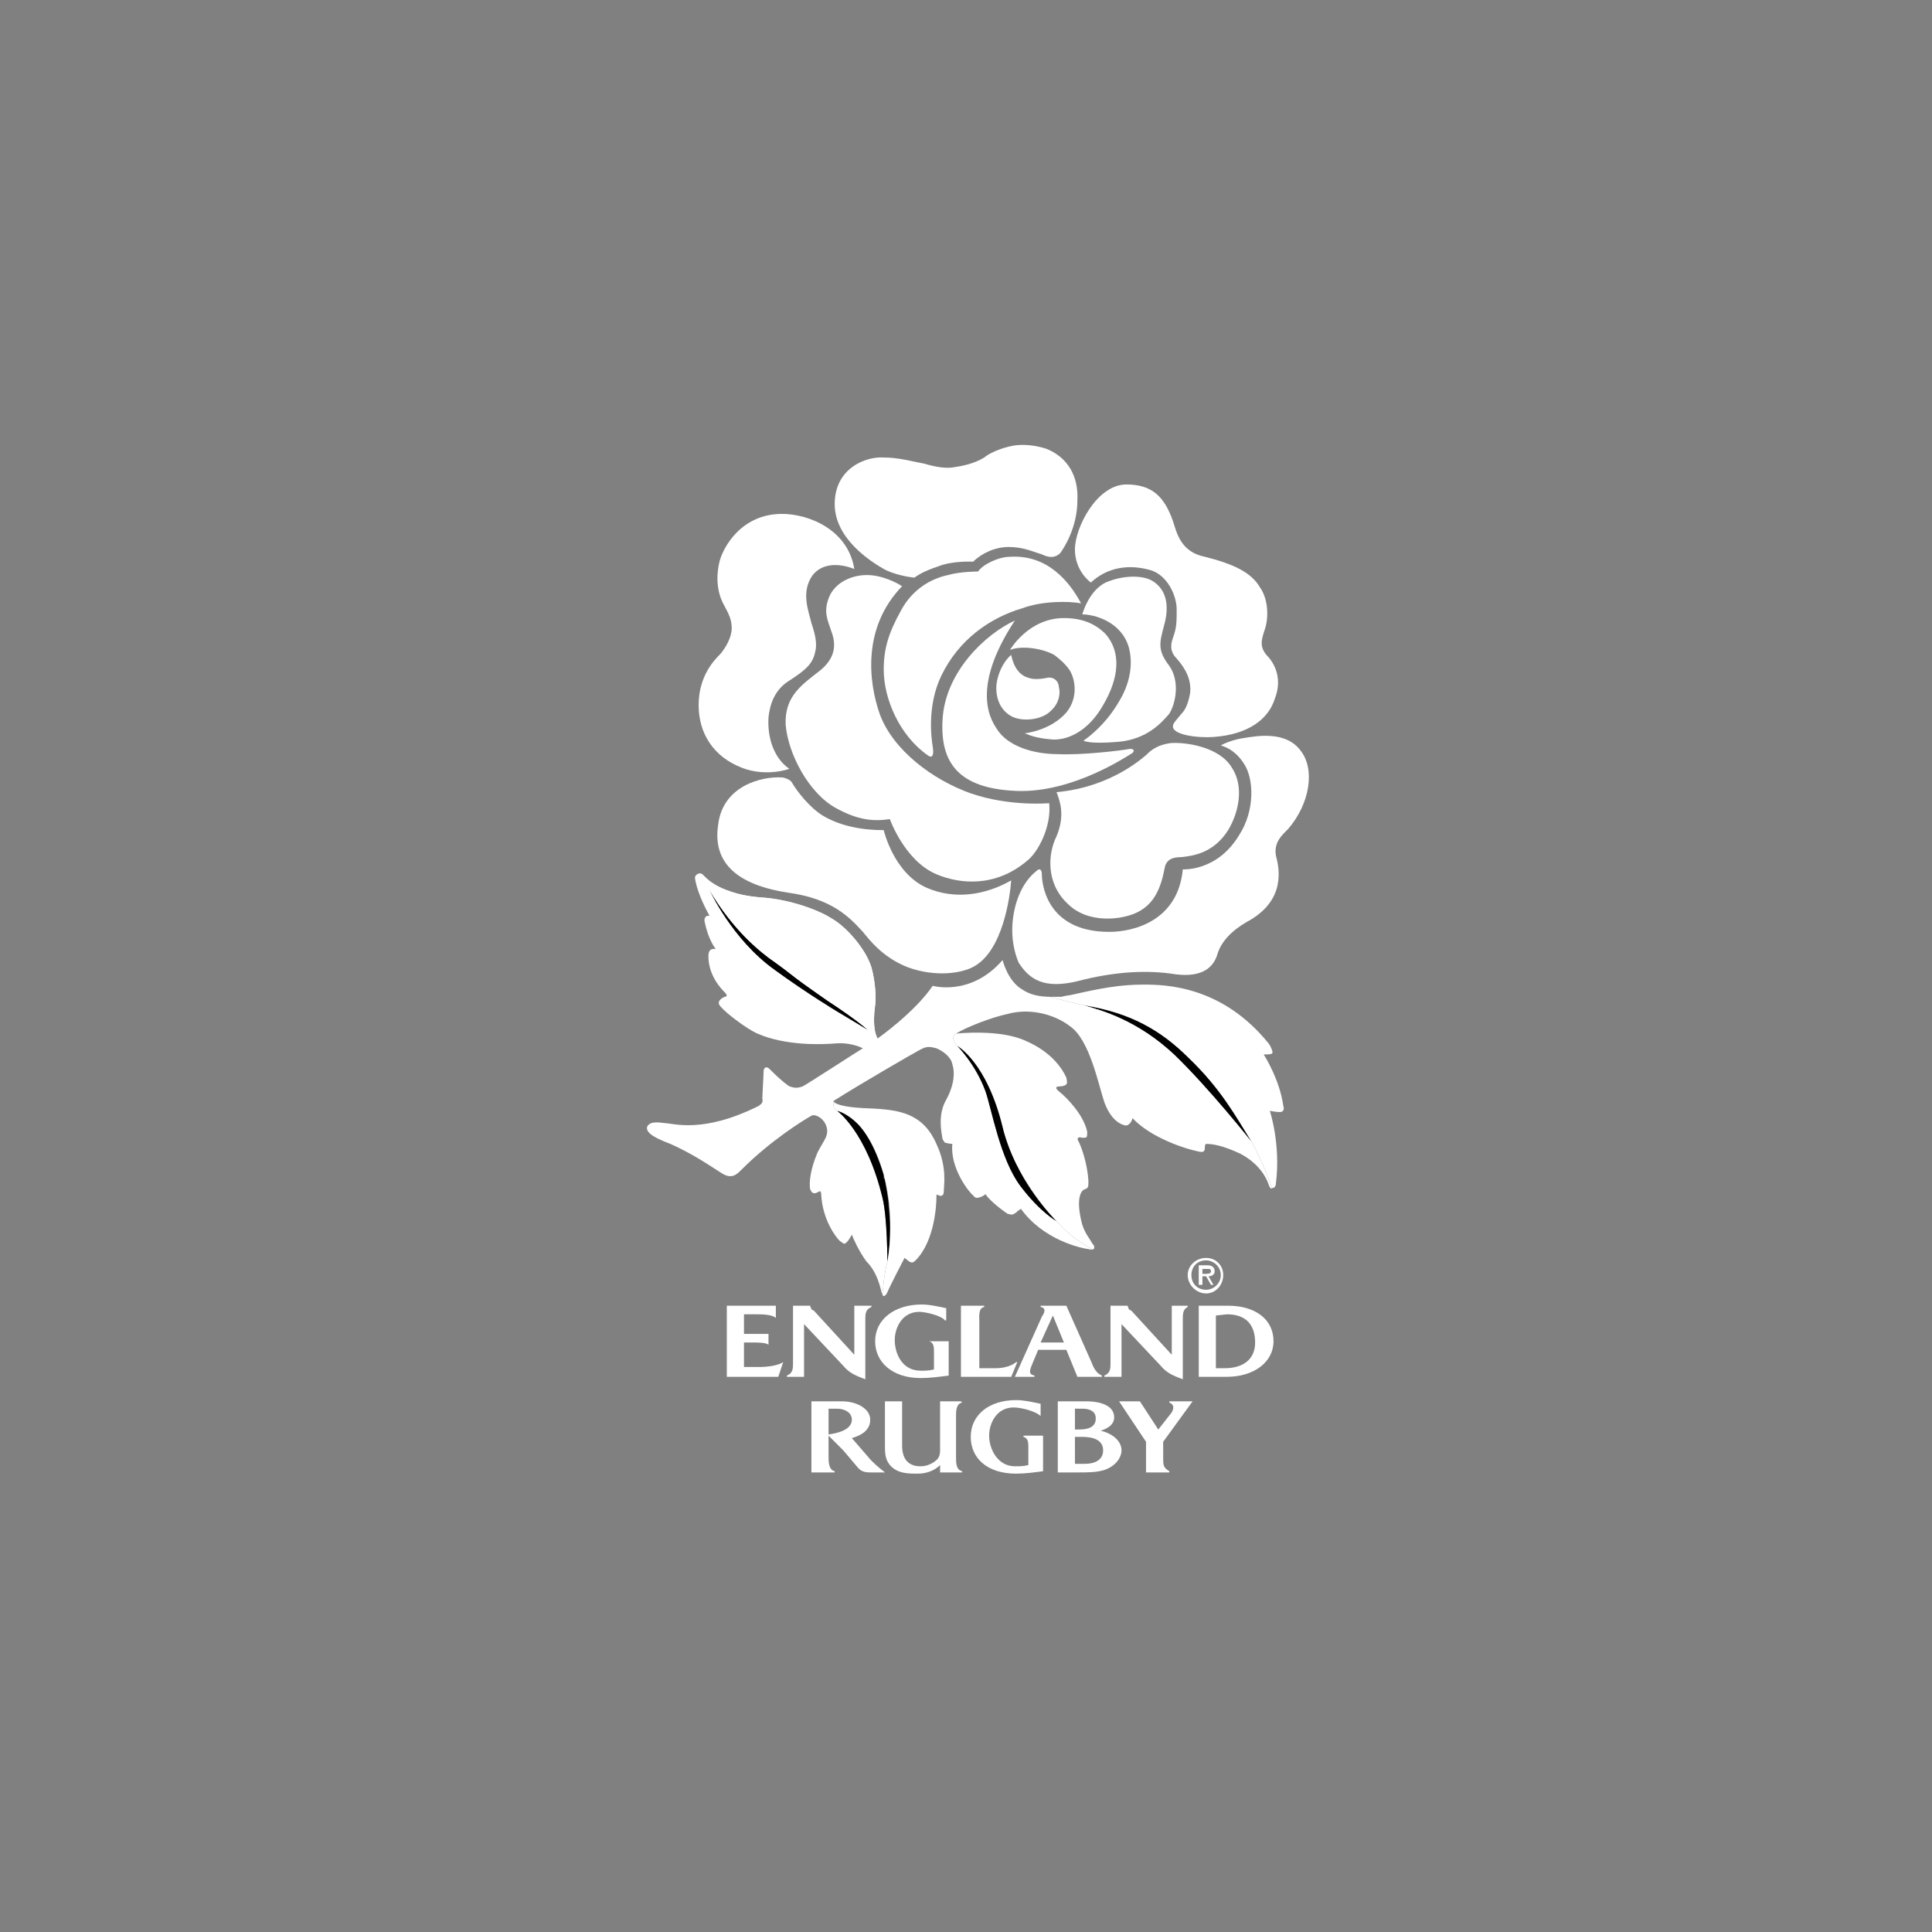
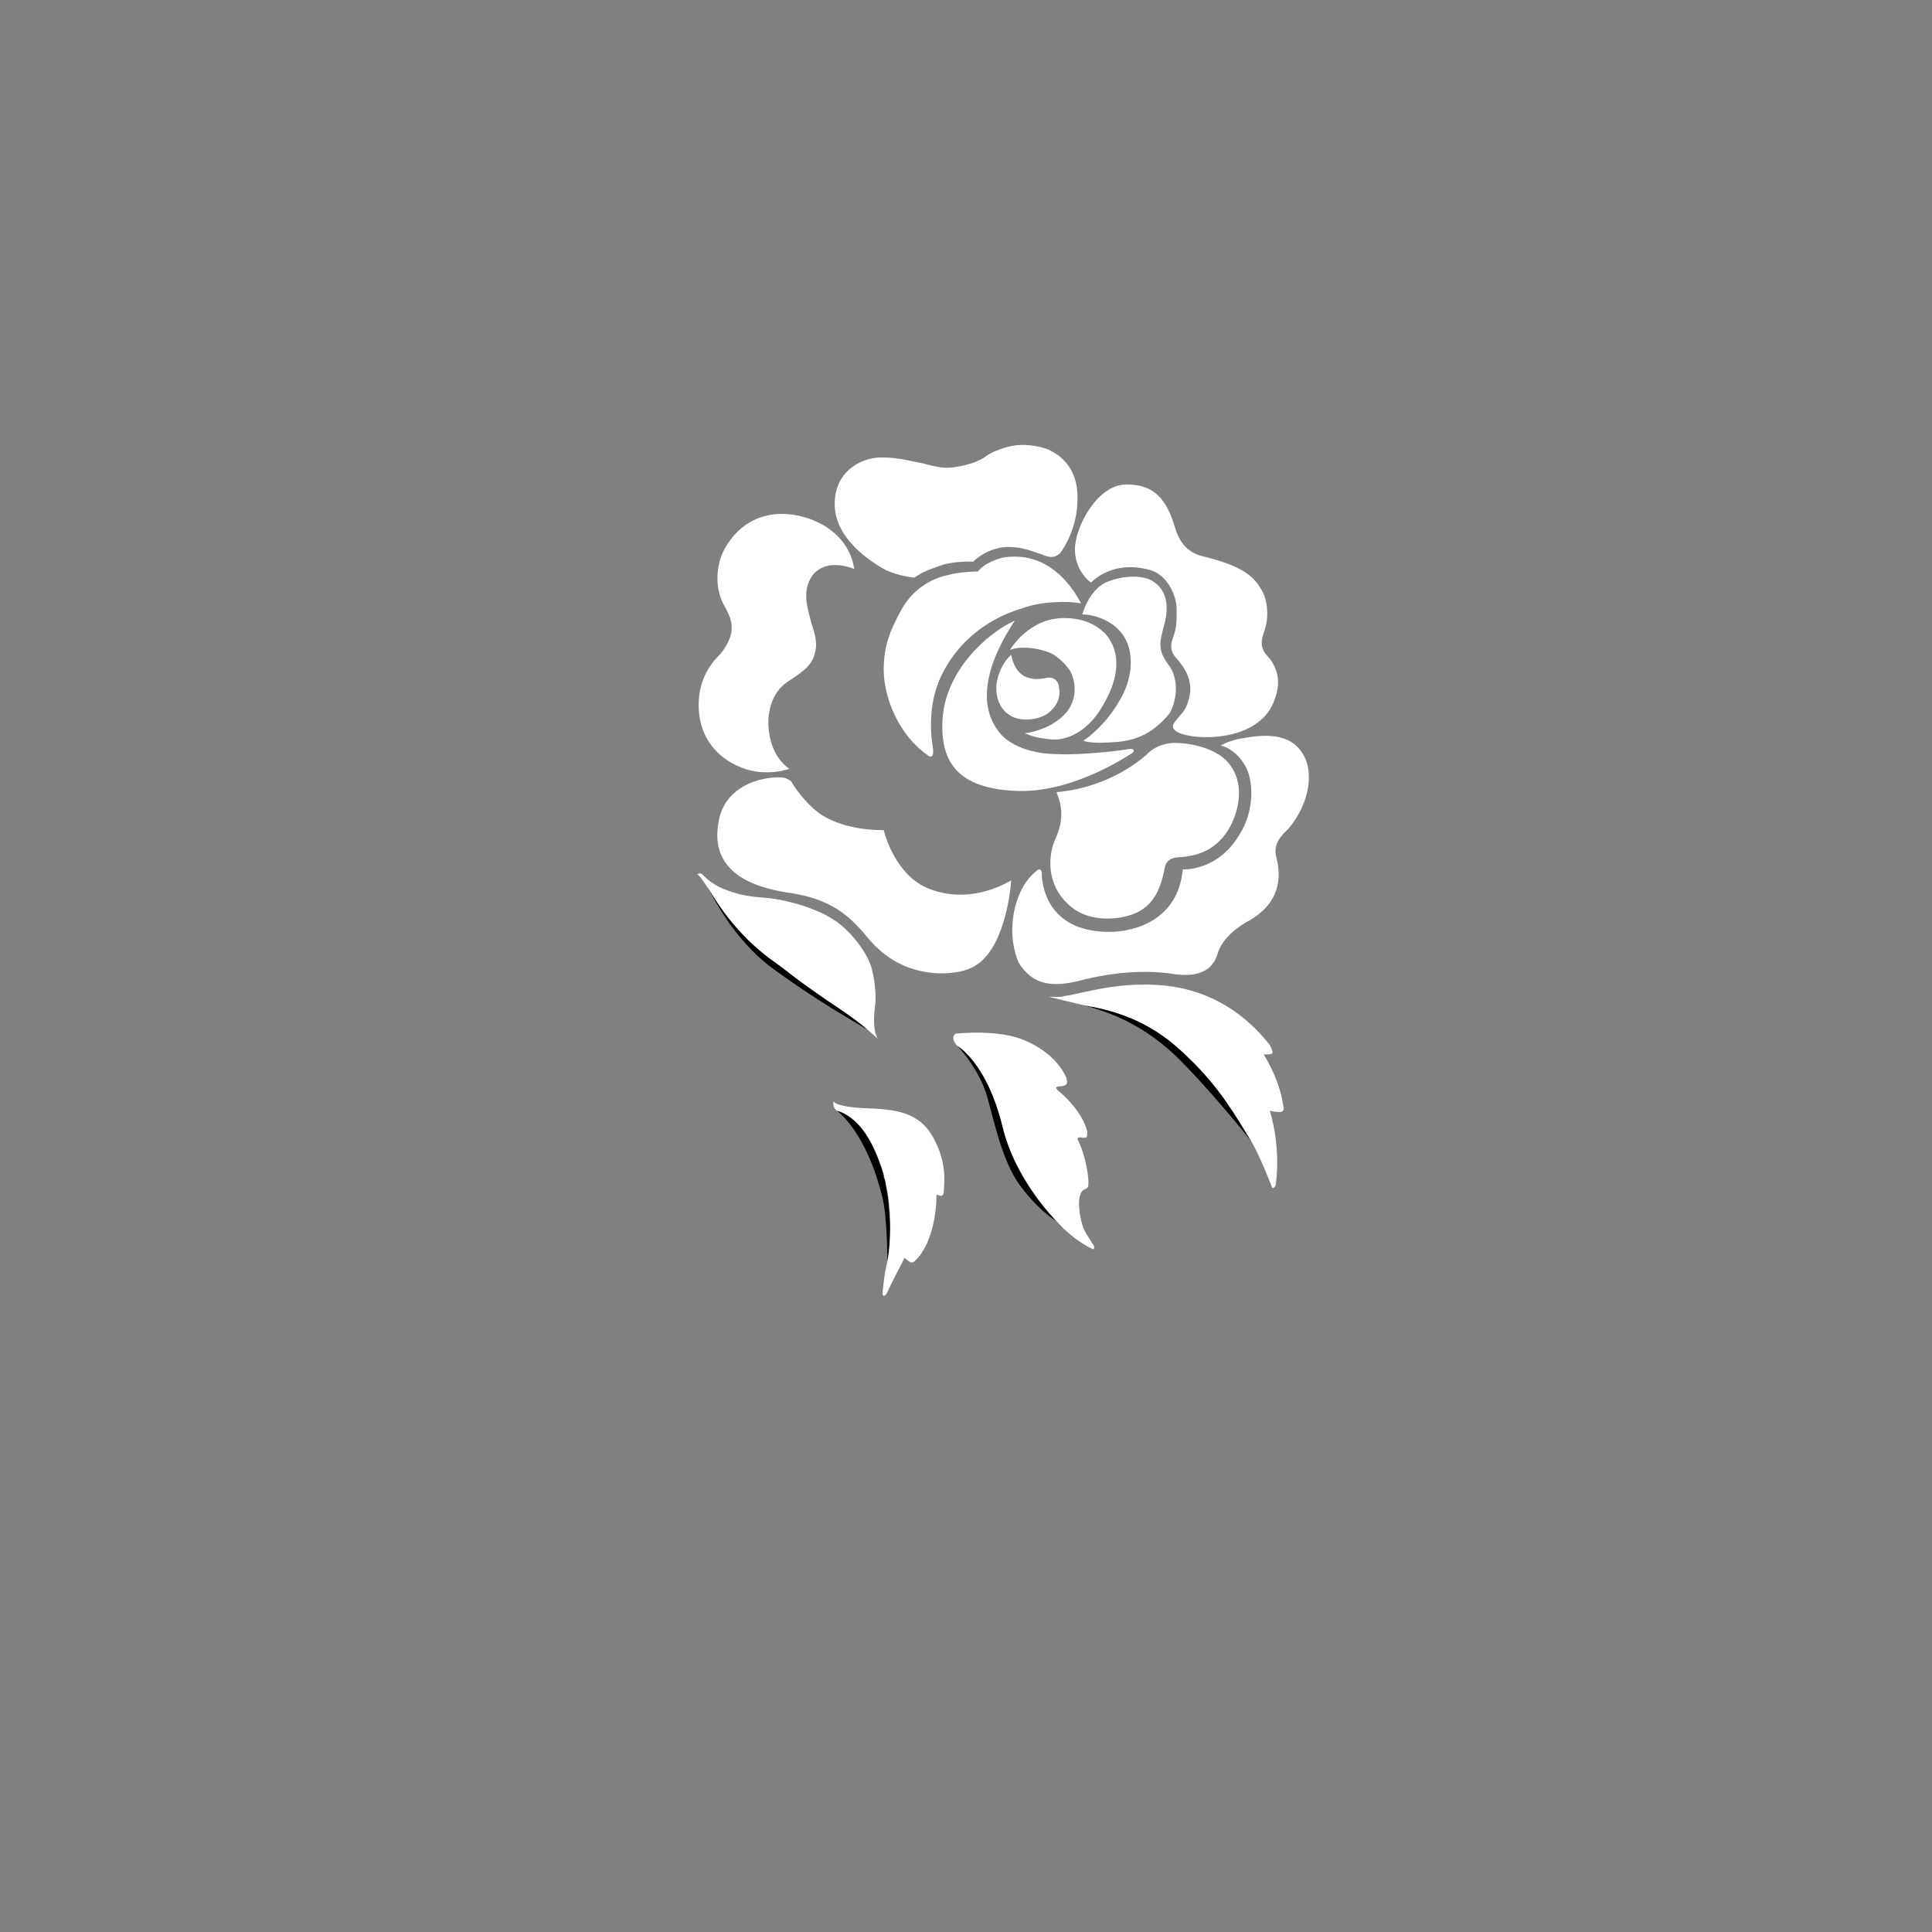
<svg xmlns="http://www.w3.org/2000/svg" width="250" height="250" viewBox="0 0 250 250" fill="none">
  <rect x="0" y="0" width="250" height="250" fill="#808080" stroke="none" />
-   <path fill-rule="evenodd" clip-rule="evenodd" d="M153.688 164.994C153.688 163.726 154.799 162.774 156.067 162.774C157.335 162.774 158.286 163.726 158.286 164.994C158.286 166.263 157.335 167.373 156.067 167.373C154.799 167.373 153.688 166.263 153.688 164.994ZM154.165 164.994C154.165 166.104 154.958 166.897 156.068 166.897C157.02 166.897 157.97 166.104 157.97 164.994C157.97 163.885 157.02 163.092 156.068 163.092C154.958 163.091 154.165 163.885 154.165 164.994ZM156.701 166.263L156.068 165.153H155.592V166.263H155.117V163.725H156.225C156.701 163.725 157.177 163.884 157.177 164.518C157.177 164.993 156.701 165.152 156.385 165.152L157.02 166.262H156.701V166.263ZM155.592 164.836H155.91C156.225 164.836 156.701 164.836 156.701 164.518C156.701 164.202 156.544 164.202 156.225 164.202H155.592V164.836ZM94.05 178.158V168.959H100.394V170.545C99.918 170.07 98.491 170.07 97.857 170.07H96.27V172.607H99.443V174.035C99.284 173.717 97.857 173.717 97.381 173.717H96.27V176.89H98.174C100.553 176.89 101.346 176.256 101.346 176.256L100.712 178.158H94.05ZM109.118 176.732L104.043 171.338V178.158H101.823V178C102.616 177.683 102.616 177.049 102.616 176.415V168.96H104.837C104.837 169.119 104.995 169.277 104.995 169.436L105.313 169.594L110.547 175.304V168.96H112.767V169.119C111.974 169.436 111.974 170.07 111.974 170.704V178.476C110.704 178 109.911 177.683 109.118 176.732ZM113.242 173.56C113.242 170.704 115.78 168.801 119.269 168.801C120.379 168.801 121.648 169.119 122.441 169.277V170.863H122.283C121.808 170.228 119.746 169.752 118.953 169.752C116.732 169.752 115.78 171.814 115.78 173.401C115.78 175.146 116.732 177.366 119.111 177.366C119.745 177.366 120.221 177.366 120.855 177.208V174.988C120.855 174.353 120.855 173.719 120.221 173.56H122.759V178.001C121.49 178.16 120.379 178.319 119.111 178.319C115.463 178.317 113.242 176.256 113.242 173.56ZM124.345 178.158V168.959H127.359V169.118C126.566 169.276 126.724 170.386 126.724 171.02V177.048H128.786C130.69 177.048 131.483 176.255 131.483 176.255H131.64L130.849 178.158L124.345 178.158ZM139.414 178.158L137.986 174.669H134.338L133.545 176.572C133.227 177.365 133.069 177.84 133.862 177.999V178.158H131.325L134.813 170.385C135.131 169.91 135.448 169.276 134.655 169.117V168.959H137.986L141.159 176.096C141.476 176.888 141.794 177.681 142.587 177.998V178.157H139.414V178.158ZM134.655 173.718H137.669L136.242 170.228L134.655 173.718ZM150.199 176.732L145.123 171.338V178.158H142.904V178C143.697 177.683 143.697 177.049 143.697 176.415V168.96H145.916C145.916 169.119 146.074 169.277 146.074 169.436L146.392 169.594L151.626 175.304V168.96H153.688V169.119C153.054 169.436 153.054 170.07 153.054 170.704V178.476C151.785 178 150.992 177.683 150.199 176.732ZM155.117 178.158V168.959H158.922C162.412 168.959 164.792 170.703 164.792 173.559C164.792 176.256 162.254 178.158 158.764 178.158H155.117ZM158.763 170.07L157.335 170.228V177.049H158.446C160.825 177.049 162.412 175.939 162.412 173.717C162.412 171.496 161.301 170.07 158.763 170.07ZM112.609 190.53C111.815 190.53 111.34 190.372 110.864 189.737L109.119 187.676L107.216 185.773V188.47C107.216 189.104 107.216 190.214 108.009 190.373V190.531H104.995V181.332H108.961C110.864 181.332 112.609 182.284 112.609 183.71C112.609 185.138 111.34 185.772 110.229 186.09L112.291 188.469C112.926 189.262 113.719 189.896 114.512 190.53L112.609 190.53ZM107.215 185.614C108.484 185.455 110.229 184.979 110.229 183.71C110.229 182.759 109.277 182.284 108.325 182.284H107.215V185.614ZM115.304 189.737C114.511 188.945 114.511 187.994 114.511 187.041V181.331H116.732V187.041C116.732 188.786 117.525 189.737 119.111 189.737C119.904 189.737 120.697 189.421 121.331 188.787C121.648 188.311 121.648 187.994 121.648 187.518V181.332H124.345L124.504 181.491C123.711 181.649 123.711 182.6 123.711 183.235V188.627C123.711 189.262 123.711 190.213 124.504 190.372V190.53H121.649V189.579C120.856 190.372 119.746 190.689 118.794 190.689C117.525 190.689 116.256 190.689 115.304 189.737ZM125.614 185.931C125.614 183.075 127.993 181.173 131.483 181.173C132.592 181.173 133.862 181.49 134.655 181.649V183.234C134.02 182.599 132.117 182.124 131.166 182.124C128.946 182.124 127.993 184.185 127.993 185.772C127.993 187.517 129.104 189.737 131.325 189.737C131.959 189.737 132.435 189.737 133.068 189.579V187.359C133.068 186.725 133.068 186.09 132.435 185.932V185.773H134.972V190.373C133.862 190.531 132.593 190.69 131.483 190.69C127.676 190.689 125.614 188.627 125.614 185.931ZM139.255 190.53H136.876V181.331H140.525C142.587 181.331 144.173 181.966 144.173 183.392C144.173 184.344 143.38 184.82 142.429 185.137C143.856 185.454 145.124 186.406 145.124 187.675C145.124 188.626 144.333 189.736 142.905 190.213C141.954 190.53 140.685 190.53 139.732 190.53L139.255 190.53ZM139.096 189.421H140.365C141.633 189.421 142.744 188.945 142.744 187.676C142.744 186.249 141.316 185.932 140.047 185.932H139.095L139.096 189.421ZM139.096 182.283V184.979H139.572C140.523 184.979 141.792 184.821 141.792 183.552C141.792 182.6 140.999 182.284 140.047 182.284L139.096 182.283ZM148.295 190.53V186.565L144.805 181.331H147.502L149.881 184.979L151.626 182.759C151.784 182.442 152.101 181.808 151.308 181.491V181.332H154.323L150.515 186.566V188.627C150.515 189.579 150.515 189.897 151.308 190.372V190.53H148.295Z" fill="white" />
-   <path fill-rule="evenodd" clip-rule="evenodd" d="M114.193 167.532C114.352 167.691 114.511 167.691 114.828 167.215C114.669 167.532 114.51 167.691 114.352 167.691C114.353 167.691 114.193 167.691 114.193 167.532ZM114.035 167.056C113.718 165.787 113.242 164.36 112.132 163.25C111.18 161.981 110.387 160.235 110.228 159.76C110.228 159.76 109.911 160.394 109.594 160.711C109.277 161.028 109.277 161.028 108.642 160.553C108.166 160.077 106.422 157.856 106.263 154.526C106.263 154.208 106.105 154.05 105.946 154.208C105.629 154.367 105.153 154.684 104.836 153.891C104.677 153.098 104.836 151.353 105.787 149.133C106.58 147.547 107.373 146.912 106.898 145.643C106.898 145.643 106.58 144.692 105.629 144.375C105.629 144.375 105.312 144.216 104.994 144.375C103.884 145.009 99.76 147.547 95.953 151.353C95.319 151.988 94.684 152.622 93.415 151.829C91.671 150.719 89.608 149.292 86.754 148.022C84.216 147.07 83.581 146.436 83.74 145.801C84.057 145.167 84.85 145.167 85.96 145.326C87.07 145.326 90.877 146.753 98.173 143.106C98.331 142.947 98.807 142.789 98.648 142.154C98.648 141.52 98.807 139.299 98.807 138.665C98.807 138.189 99.124 137.872 99.6 138.348C100.076 138.824 101.186 139.933 102.138 140.567C102.614 140.727 103.09 140.885 103.883 140.567C104.517 140.251 111.337 135.809 111.655 135.651C111.655 135.651 110.228 134.858 108.165 135.016C106.262 135.175 101.662 135.333 98.014 133.748C96.587 133.114 93.89 131.051 93.256 130.258C92.939 129.941 92.78 129.465 93.732 128.989C94.049 128.989 94.208 128.831 93.732 128.355C93.415 128.038 91.67 126.294 91.67 123.755C91.67 123.438 91.67 122.645 92.621 122.804C92.621 122.804 91.67 121.693 91.194 119.314C91.035 118.838 91.353 118.363 91.829 118.521C91.829 118.521 90.242 115.825 89.925 113.604C89.925 113.129 90.56 112.811 91.035 113.287C91.511 113.763 92.304 114.556 94.049 115.19C95.318 115.666 96.587 115.983 98.648 116.142C101.345 116.301 105.469 117.411 107.848 118.997C109.434 119.949 111.971 122.645 112.765 125.183C113.24 126.927 113.399 128.989 113.24 130.099C113.082 131.21 112.923 133.272 113.558 134.382C113.558 134.382 118.316 131.051 120.695 127.562C120.695 127.562 125.612 128.989 129.736 124.231C129.736 124.231 130.371 126.928 132.273 128.038C133.225 128.672 134.335 128.989 136.08 128.989H135.763C135.763 128.989 139.57 129.941 140.364 130.099C142.584 130.734 147.183 132.003 151.942 136.444C156.542 140.885 161.934 147.705 161.934 147.705C163.203 149.925 164.631 153.732 164.631 153.732C164.472 153.89 164.314 153.732 164.155 153.256C163.838 152.304 162.886 150.56 160.507 149.291C158.127 148.181 156.859 148.022 156.066 148.022C156.066 148.022 155.908 148.022 155.908 148.498C155.908 149.132 155.59 149.132 154.956 148.974C153.37 148.656 148.928 147.229 146.548 144.691C146.548 144.691 146.39 145.484 145.755 145.642C145.755 145.642 144.012 145.642 142.901 142.629C142.108 140.25 140.998 134.539 138.459 132.795C136.398 131.209 133.225 130.416 130.371 131.209C128.15 131.685 124.977 132.953 123.708 133.747C123.074 134.063 123.391 134.856 123.867 135.332C123.867 135.332 126.246 137.711 127.515 141.2C128.309 143.421 129.419 150.083 132.114 153.572C134.651 156.903 136.714 158.013 136.714 158.013C139.093 160.71 141.473 161.661 141.473 161.661C141.632 161.503 141.632 161.344 141.473 161.027C141.632 161.503 141.473 161.82 140.997 161.661C139.728 161.503 134.969 160.392 132.114 156.427C132.114 156.427 131.798 156.586 131.481 156.903C131.005 157.22 131.005 157.22 130.371 157.062C129.895 156.744 128.15 155.476 127.515 154.524C127.515 154.524 127.356 154.683 127.039 154.841C126.563 155 126.246 155.158 125.929 154.683C125.453 154.365 122.915 151.193 123.233 148.021C123.233 148.021 122.915 148.021 122.281 147.863C122.281 147.863 122.122 147.704 121.964 147.387C121.805 146.435 121.329 144.215 122.439 142.311C123.55 140.25 123.55 138.663 123.233 137.712C123.074 136.76 121.964 135.967 121.171 135.65C120.06 135.333 119.743 135.491 119.109 135.808C118.474 136.126 111.337 140.25 107.848 142.47C107.688 143.422 108.324 143.739 108.324 143.739C108.324 143.739 112.131 146.435 114.193 155C114.827 157.538 114.827 163.248 114.827 163.248C114.351 164.992 114.193 167.53 114.193 167.53C114.193 167.373 114.035 167.215 114.035 167.056ZM130.531 148.34C132.592 153.891 136.716 158.015 136.716 158.015C136.716 158.015 132.592 154.05 130.531 148.34ZM114.511 152.623C114.352 152.464 114.352 152.464 114.352 152.305C114.669 153.574 114.987 154.843 114.987 156.112C114.987 155.002 114.669 153.892 114.511 152.623ZM108.325 143.741C108.325 143.741 109.753 143.9 111.339 145.802C109.753 144.058 108.325 143.741 108.325 143.741ZM137.985 139.459C137.509 138.348 136.082 136.127 132.75 134.7C136.082 136.127 137.509 138.348 137.985 139.459Z" fill="white" />
  <path fill-rule="evenodd" clip-rule="evenodd" d="M151.944 136.444C147.185 132.003 142.586 130.735 140.366 130.1C146.233 131.052 150.199 133.273 153.848 136.92C157.971 140.885 159.874 144.375 161.937 147.705C161.936 147.705 156.544 140.885 151.944 136.444ZM114.194 155.002C112.132 146.437 108.325 143.741 108.325 143.741C108.325 143.741 109.752 144.058 111.339 145.802C112.291 146.912 113.401 148.975 114.353 151.989V152.305C114.353 152.464 114.353 152.464 114.511 152.623C114.67 153.891 114.987 155.001 114.987 156.112C115.463 160.078 114.828 163.25 114.828 163.25C114.828 163.25 114.829 157.539 114.194 155.002ZM91.831 115.19C91.831 115.19 94.686 120.425 99.444 123.914C104.203 127.245 100.713 125.024 107.058 129.465C111.181 132.162 112.292 133.272 112.292 133.272L108.326 130.893C108.326 130.893 104.361 128.515 100.237 125.501C94.686 121.535 91.831 115.19 91.831 115.19ZM132.117 153.574C129.421 150.085 128.311 143.423 127.518 141.203C126.249 137.713 123.87 135.334 123.87 135.334C123.87 135.334 127.676 137.396 129.739 145.802C129.898 146.595 130.215 147.388 130.532 148.34C132.592 154.05 136.717 158.015 136.717 158.015C136.717 158.015 134.655 156.905 132.117 153.574Z" fill="black" />
  <path fill-rule="evenodd" clip-rule="evenodd" d="M135.448 58.09C138.145 59.201 139.572 61.58 139.414 64.752C139.414 68.241 137.669 70.938 137.193 71.572C136.559 72.206 135.766 72.206 134.814 71.731C133.704 71.413 132.436 70.779 130.532 70.779C128.788 70.779 127.042 71.572 125.932 72.682C125.932 72.682 123.236 72.524 121.332 73.317C119.429 73.951 118.795 74.427 118.319 74.744C118.319 74.744 116.416 74.585 114.67 73.793C112.609 72.682 108.009 69.669 108.009 65.228C108.009 60.628 111.974 59.042 114.353 59.2C116.256 59.2 117.842 59.676 119.587 59.993C121.173 60.469 122.442 60.627 123.394 60.469C124.504 60.31 126.09 59.993 127.359 59.2C128.311 58.407 130.214 57.773 131.483 57.614C133.068 57.456 134.496 57.773 135.448 58.09ZM145.757 62.69C149.089 62.69 150.675 64.276 151.785 67.448C152.261 68.876 152.737 71.413 155.909 72.048C159.715 72.999 161.936 74.11 163.046 76.013C164.156 77.599 164.156 79.978 163.68 81.406C163.205 82.833 162.887 83.785 164.156 85.053C165.108 86.164 165.901 88.067 164.949 90.446C164.156 92.984 161.618 95.046 157.019 95.363C154.798 95.522 151.626 95.046 151.784 93.936C151.784 93.618 152.101 93.301 152.894 92.349C153.529 91.715 153.846 90.605 154.005 89.653C154.163 88.067 153.529 86.64 152.26 85.212C151.626 84.578 151.308 83.785 151.784 82.516C152.26 81.247 152.26 80.454 152.26 78.868C152.26 76.965 150.991 74.427 148.928 73.792C146.231 72.999 143.378 73.316 141.157 75.378C141.157 75.378 139.095 73.95 139.095 71.095C139.096 68.241 141.951 62.69 145.757 62.69Z" fill="white" />
  <path fill-rule="evenodd" clip-rule="evenodd" d="M160.985 98.854C162.254 100.758 162.412 104.881 160.35 108.054C157.496 112.812 153.055 112.495 153.055 112.495C152.421 119.157 146.71 120.584 143.539 120.584C135.131 120.584 134.814 113.923 134.814 113.13C134.814 112.495 134.497 112.337 134.179 112.654C132.118 114.24 131.167 117.095 131.008 119.632C130.894 121.31 131.165 122.992 131.801 124.549C133.227 126.77 135.131 128.039 139.573 126.928C143.856 125.818 147.82 125.501 151.468 125.977C155.117 126.611 156.862 125.501 157.496 123.598C157.97 121.853 159.398 120.425 161.302 119.315C166.378 116.618 165.585 112.495 165.109 110.75C164.792 109.005 165.902 108.053 166.695 107.26C169.549 103.93 170.184 99.488 168.281 97.109C166.378 94.571 162.729 95.206 160.826 95.523C159.716 95.682 158.447 96.158 157.97 96.474C157.97 96.475 159.716 96.792 160.985 98.854ZM130.849 113.923C130.691 116.143 129.739 122.963 126.091 125.025C124.504 125.977 121.014 126.452 117.526 125.184C114.195 123.915 112.45 121.536 111.657 120.584C109.913 118.681 107.691 116.302 101.982 115.509C96.748 114.716 91.989 112.495 92.942 106.627C93.576 101.71 98.493 100.441 101.189 100.6C101.507 100.6 102.3 100.917 102.458 101.234C103.093 102.344 104.679 104.406 106.423 105.516C108.802 106.944 111.658 107.42 114.354 107.42C114.354 107.42 115.623 112.971 119.906 114.874C123.553 116.46 127.518 115.825 130.849 113.923ZM101.189 66.498C104.678 66.498 109.753 68.56 110.546 73.635C110.546 73.635 107.057 72.049 105.154 74.428C103.568 76.649 104.678 79.186 104.995 80.614C105.471 82.041 105.788 83.311 105.471 84.42C105.154 85.848 104.361 86.641 102.14 88.068C100.078 89.337 99.603 91.399 99.444 92.826C99.285 95.364 100.078 98.061 102.14 99.488C102.14 99.488 99.127 100.598 95.954 99.329C92.306 97.902 90.403 94.888 90.403 91.24C90.403 87.434 92.465 85.372 93.258 84.579C93.893 83.786 94.686 82.517 94.686 81.248C94.686 79.979 94.051 79.028 93.734 78.393C93.1 77.283 92.465 75.38 93.1 72.683C93.575 70.78 95.954 66.498 101.189 66.498Z" fill="white" />
-   <path fill-rule="evenodd" clip-rule="evenodd" d="M107.215 77.442C106.581 79.186 107.057 80.138 107.532 81.565C108.008 82.834 108.484 84.737 106.264 86.641C103.884 88.544 101.505 89.971 101.664 93.778C101.981 97.585 104.678 102.661 108.167 104.563C111.023 106.149 113.084 106.308 115.146 105.991C115.146 105.991 117.049 111.383 121.173 113.128C124.187 114.397 128.786 114.873 132.911 111.383C134.337 110.273 136.082 106.942 135.765 103.929C135.765 103.929 130.69 104.405 125.614 102.66C120.698 100.915 115.621 97.108 113.877 92.508C112.291 88.067 111.657 81.089 116.732 75.855C116.732 75.855 114.829 74.586 112.609 74.427C110.546 74.269 108.008 75.221 107.215 77.442Z" fill="white" />
  <path fill-rule="evenodd" clip-rule="evenodd" d="M139.889 78.076C138.462 75.379 135.606 71.732 130.69 72.048C129.263 72.048 127.2 73 126.566 73.952C126.566 73.952 124.187 73.952 122.601 74.427C120.38 74.903 118.001 76.331 116.574 79.027C114.987 81.882 114.353 83.944 114.353 86.64C114.353 90.447 116.415 95.206 120.063 97.743C120.697 98.219 120.856 97.585 120.697 96.633C120.538 95.681 119.904 91.398 121.808 87.434C124.028 82.834 127.994 79.979 132.276 78.711C134.813 77.759 138.303 77.759 139.889 78.076Z" fill="white" />
  <path fill-rule="evenodd" clip-rule="evenodd" d="M131.325 80.296C127.518 82.041 122.284 86.958 121.966 93.144C121.649 98.695 124.028 102.027 131.484 102.343C138.938 102.661 146.233 97.585 146.55 97.426C146.868 97.109 146.709 96.792 145.916 96.951C145.123 97.109 139.89 97.744 136.875 97.585C133.861 97.585 130.373 96.633 128.945 94.254C127.2 91.717 126.725 87.275 131.325 80.296Z" fill="white" />
  <path fill-rule="evenodd" clip-rule="evenodd" d="M143.062 82.041C145.122 84.42 144.805 87.751 142.745 91.24C140.683 94.888 137.827 95.84 136.083 95.681C134.179 95.522 133.385 95.205 132.592 94.888C132.592 94.888 135.924 94.571 137.986 92.192C139.413 90.447 139.255 88.227 138.462 86.798C137.827 85.847 137.034 85.212 136.4 84.737C134.972 83.943 132.275 83.468 130.691 84.102C130.691 84.102 133.069 79.978 137.669 79.978C139.89 79.979 141.635 80.614 143.062 82.041Z" fill="white" />
  <path fill-rule="evenodd" clip-rule="evenodd" d="M130.849 84.737C129.739 85.689 129.105 87.275 128.946 88.544C128.788 90.288 129.422 91.874 130.849 92.667C132.275 93.46 134.814 93.143 135.924 92.032C137.193 90.922 137.193 89.495 137.034 89.019C137.034 88.226 136.4 87.433 135.29 87.75C134.497 87.908 133.704 87.908 133.228 87.75C132.593 87.592 131.325 87.116 130.849 84.737Z" fill="white" />
  <path fill-rule="evenodd" clip-rule="evenodd" d="M148.93 75.062C150.991 76.173 151.309 78.393 150.674 80.772C150.04 83.151 149.723 84.103 151.309 86.165C152.736 88.227 152.102 91.082 151.309 92.35C150.357 93.461 148.453 95.682 144.648 95.998C140.841 96.316 140.206 95.84 140.206 95.84C140.206 95.84 142.903 94.095 144.805 90.764C146.074 88.702 146.708 86.164 146.074 83.785C145.122 80.454 141.634 79.502 140.048 79.502C140.048 79.502 140.841 76.489 143.062 75.379C145.282 74.428 147.661 74.428 148.93 75.062Z" fill="white" />
  <path fill-rule="evenodd" clip-rule="evenodd" d="M136.716 102.502C137.192 103.771 137.827 105.516 136.716 108.212C135.606 110.433 135.289 114.239 138.144 116.935C140.841 119.632 145.28 118.997 147.184 118.046C149.405 116.935 150.199 114.873 150.674 112.494C150.833 111.384 151.467 110.908 152.895 110.908C154.322 110.75 157.019 110.433 158.921 107.419C160.349 105.04 160.983 101.709 159.397 99.329C157.811 96.633 153.371 95.999 151.467 96.157C150.356 96.316 149.563 96.633 148.77 97.267C148.136 97.903 143.854 101.868 136.716 102.502Z" fill="white" />
  <path fill-rule="evenodd" clip-rule="evenodd" d="M161.936 147.705C159.874 144.375 157.97 140.885 153.847 136.92C150.198 133.272 146.232 131.052 140.365 130.1C139.571 129.942 135.764 128.99 135.764 128.99H137.35C137.826 128.831 138.302 128.831 138.936 128.673C142.426 127.88 144.963 127.405 147.977 127.405C150.833 127.405 158.128 127.563 164.155 135.018C164.314 135.176 164.79 136.128 164.631 136.287C164.473 136.445 164.155 136.445 163.521 136.445C163.521 136.445 165.583 139.618 166.059 143.107C166.217 143.582 166.059 143.9 165.583 143.9C165.107 143.9 164.314 143.741 164.314 143.741C164.314 143.741 165.742 148.023 165.107 153.099C165.107 153.416 164.948 153.733 164.631 153.733C164.633 153.733 163.205 149.927 161.936 147.705ZM114.194 167.532C114.194 167.532 114.352 164.994 114.828 163.25C114.828 163.25 115.938 157.857 114.352 151.989C112.132 144.216 108.325 143.74 108.325 143.74C108.325 143.74 107.69 143.423 107.849 142.471C107.849 142.471 107.849 143.264 112.448 143.423C116.413 143.582 119.427 144.057 121.172 148.023C122.599 151.037 122.123 153.415 122.123 154.208C122.123 154.684 121.806 154.843 121.489 154.684C121.172 154.525 121.172 154.525 121.172 155.001C121.172 155.636 121.013 160.553 118.475 163.091C118 163.567 117.841 163.408 117.048 162.774C117.048 162.774 115.145 166.422 114.827 167.215C114.668 167.532 114.509 167.691 114.352 167.691L114.194 167.532ZM90.243 113.128C90.243 113.128 90.719 112.811 91.036 113.287C91.512 113.763 92.305 114.556 94.05 115.19C95.319 115.666 96.588 115.983 98.65 116.142C101.346 116.301 105.47 117.411 107.849 118.997C109.435 119.949 111.972 122.645 112.765 125.183C113.241 126.927 113.4 128.989 113.241 130.099C113.083 131.21 112.924 133.272 113.559 134.382L112.29 133.272C112.29 133.272 111.179 132.162 107.056 129.465C101.346 125.5 103.408 126.769 99.443 123.914C98.491 123.121 94.843 120.424 91.829 115.19C91.512 114.874 90.719 113.446 90.243 113.128ZM136.717 158.015C136.717 158.015 131.325 152.623 129.739 145.802C127.676 137.396 123.869 135.334 123.869 135.334C123.394 134.858 123.076 134.065 123.711 133.749C123.711 133.749 129.421 133.114 132.751 134.7C136.082 136.127 137.51 138.348 137.985 139.459C138.144 140.252 138.144 140.41 137.351 140.568C136.558 140.568 136.399 140.727 137.192 141.361C137.985 141.996 140.207 144.217 140.683 146.437C140.683 147.23 140.682 147.23 140.048 147.23C139.572 147.071 139.255 147.23 139.572 147.705C139.889 148.34 140.682 150.402 140.841 152.781C140.841 153.574 140.841 153.732 140.365 153.891C139.889 154.05 139.255 155.001 139.889 157.857C140.207 159.442 141 160.235 141.317 160.87C141.634 161.188 141.634 161.505 141.476 161.664C141.476 161.664 139.096 160.712 136.717 158.015Z" fill="white" />
</svg>